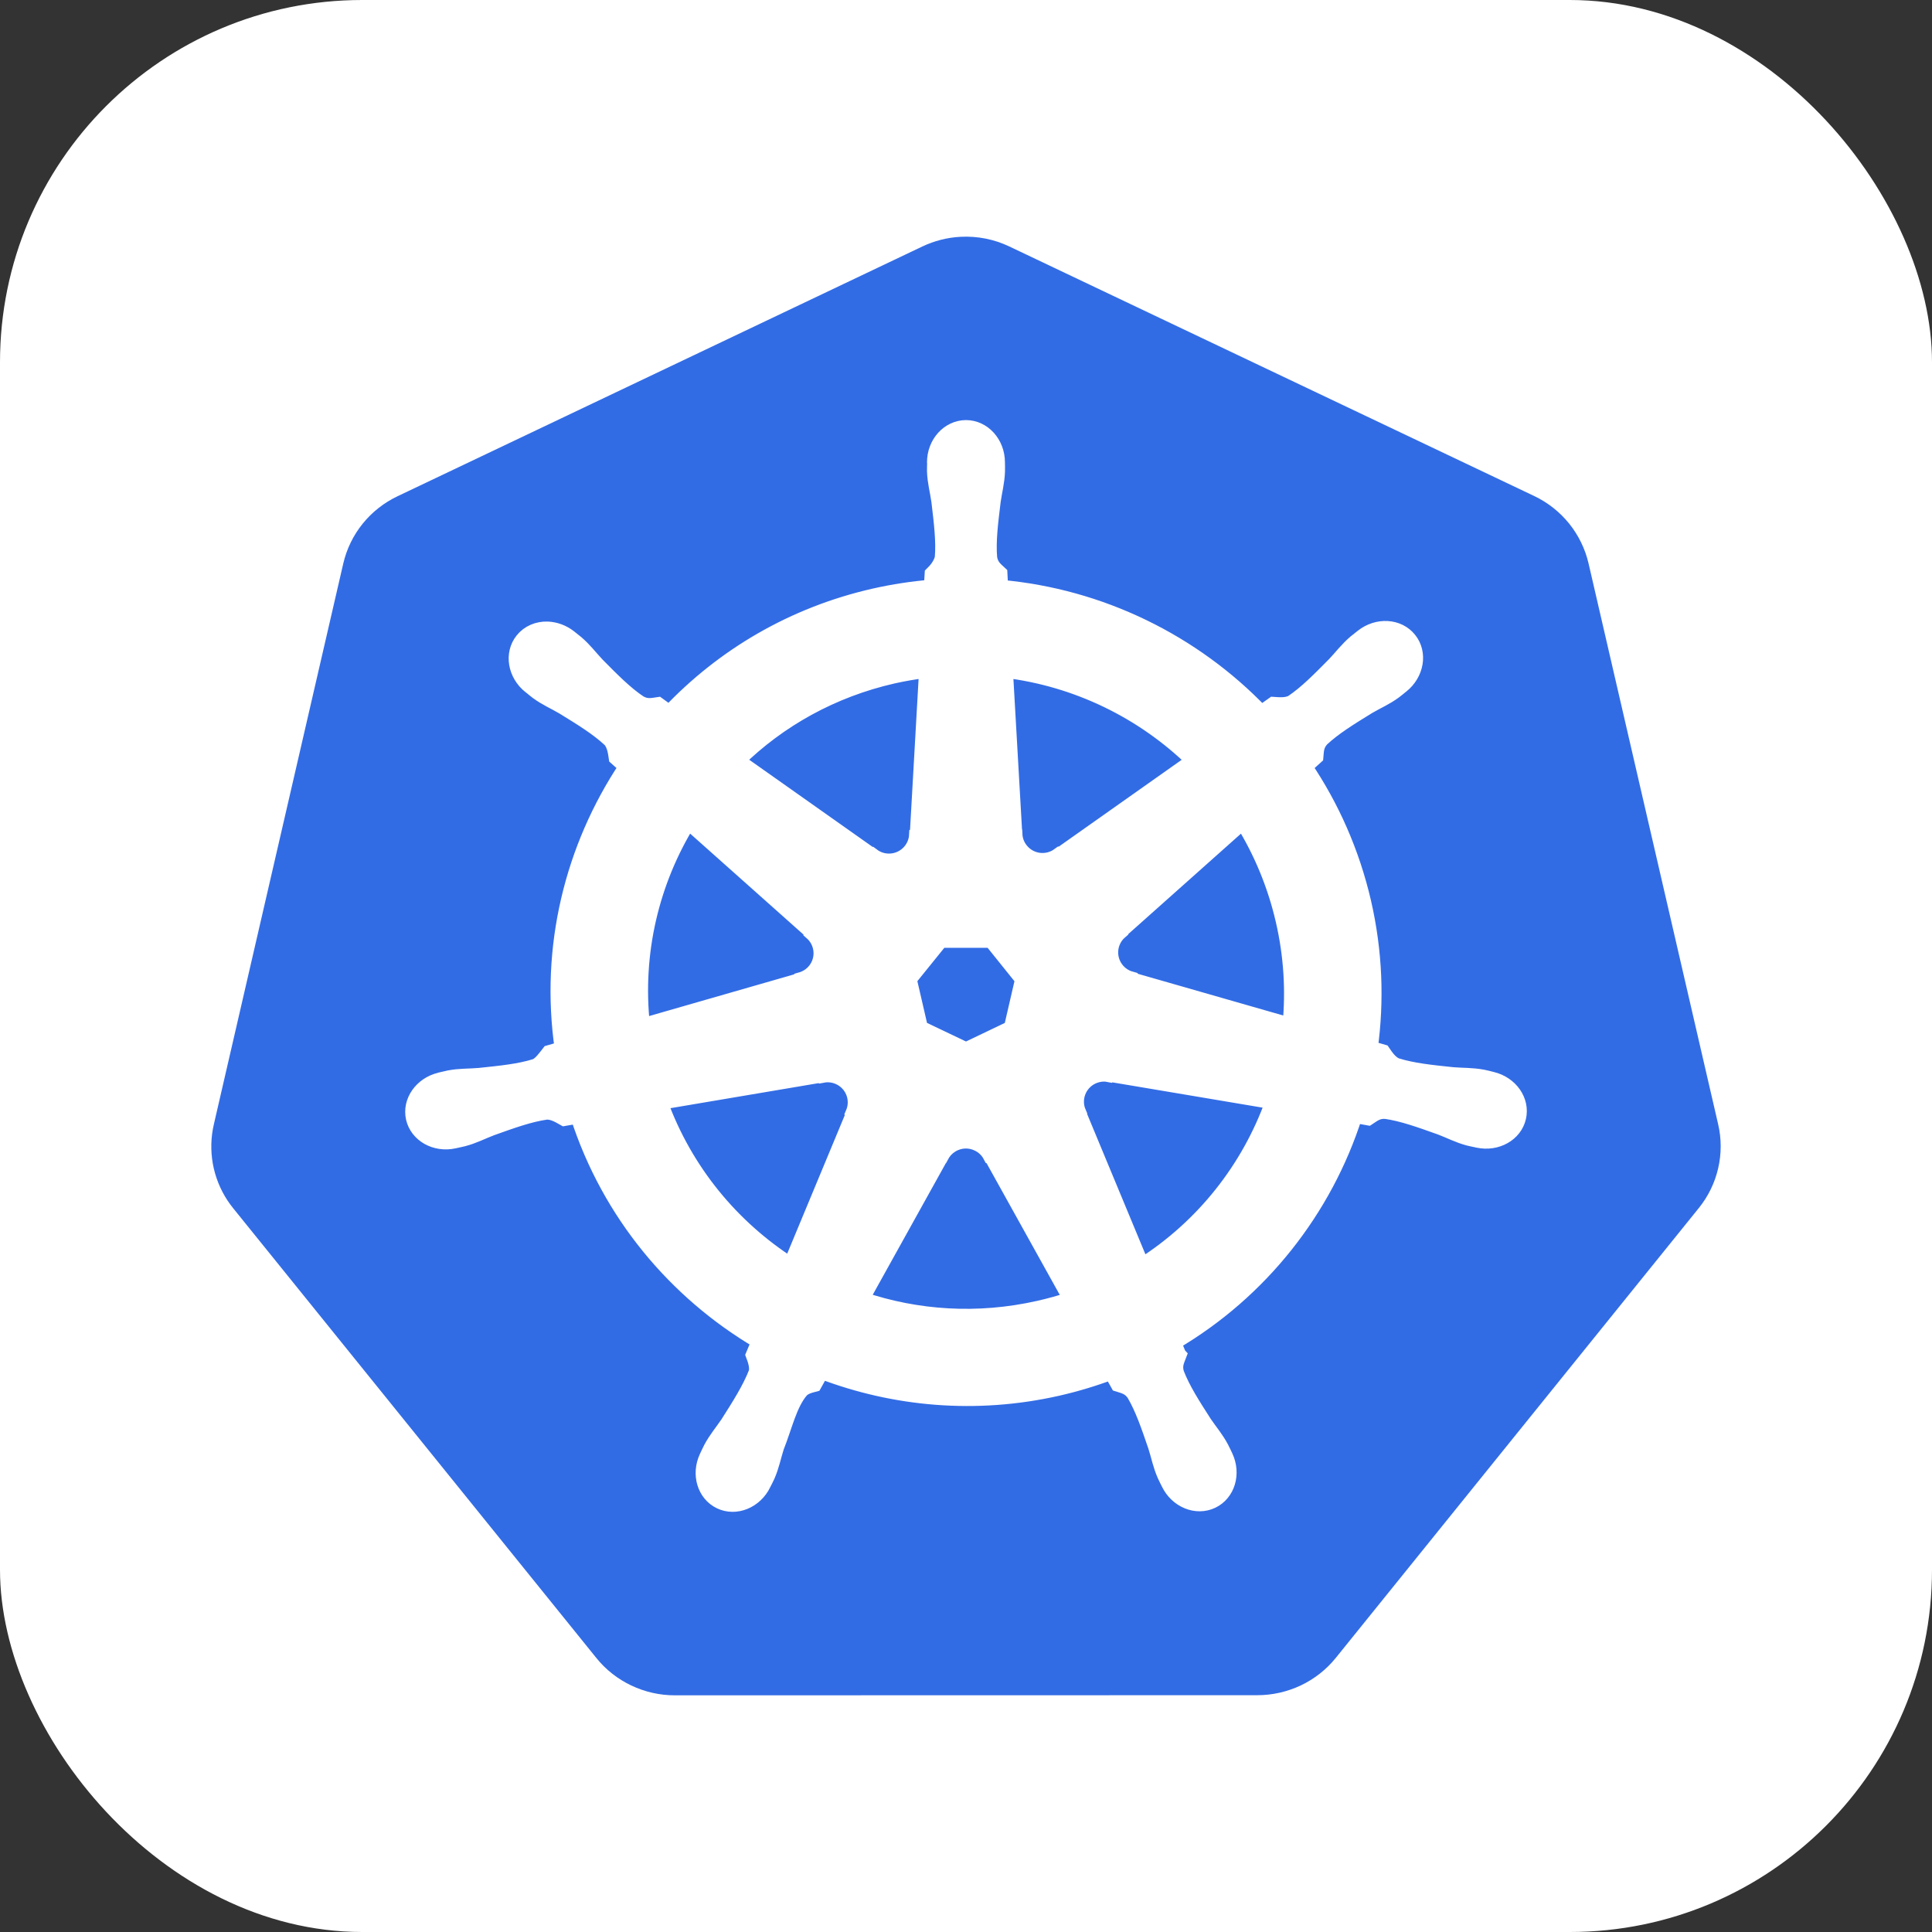
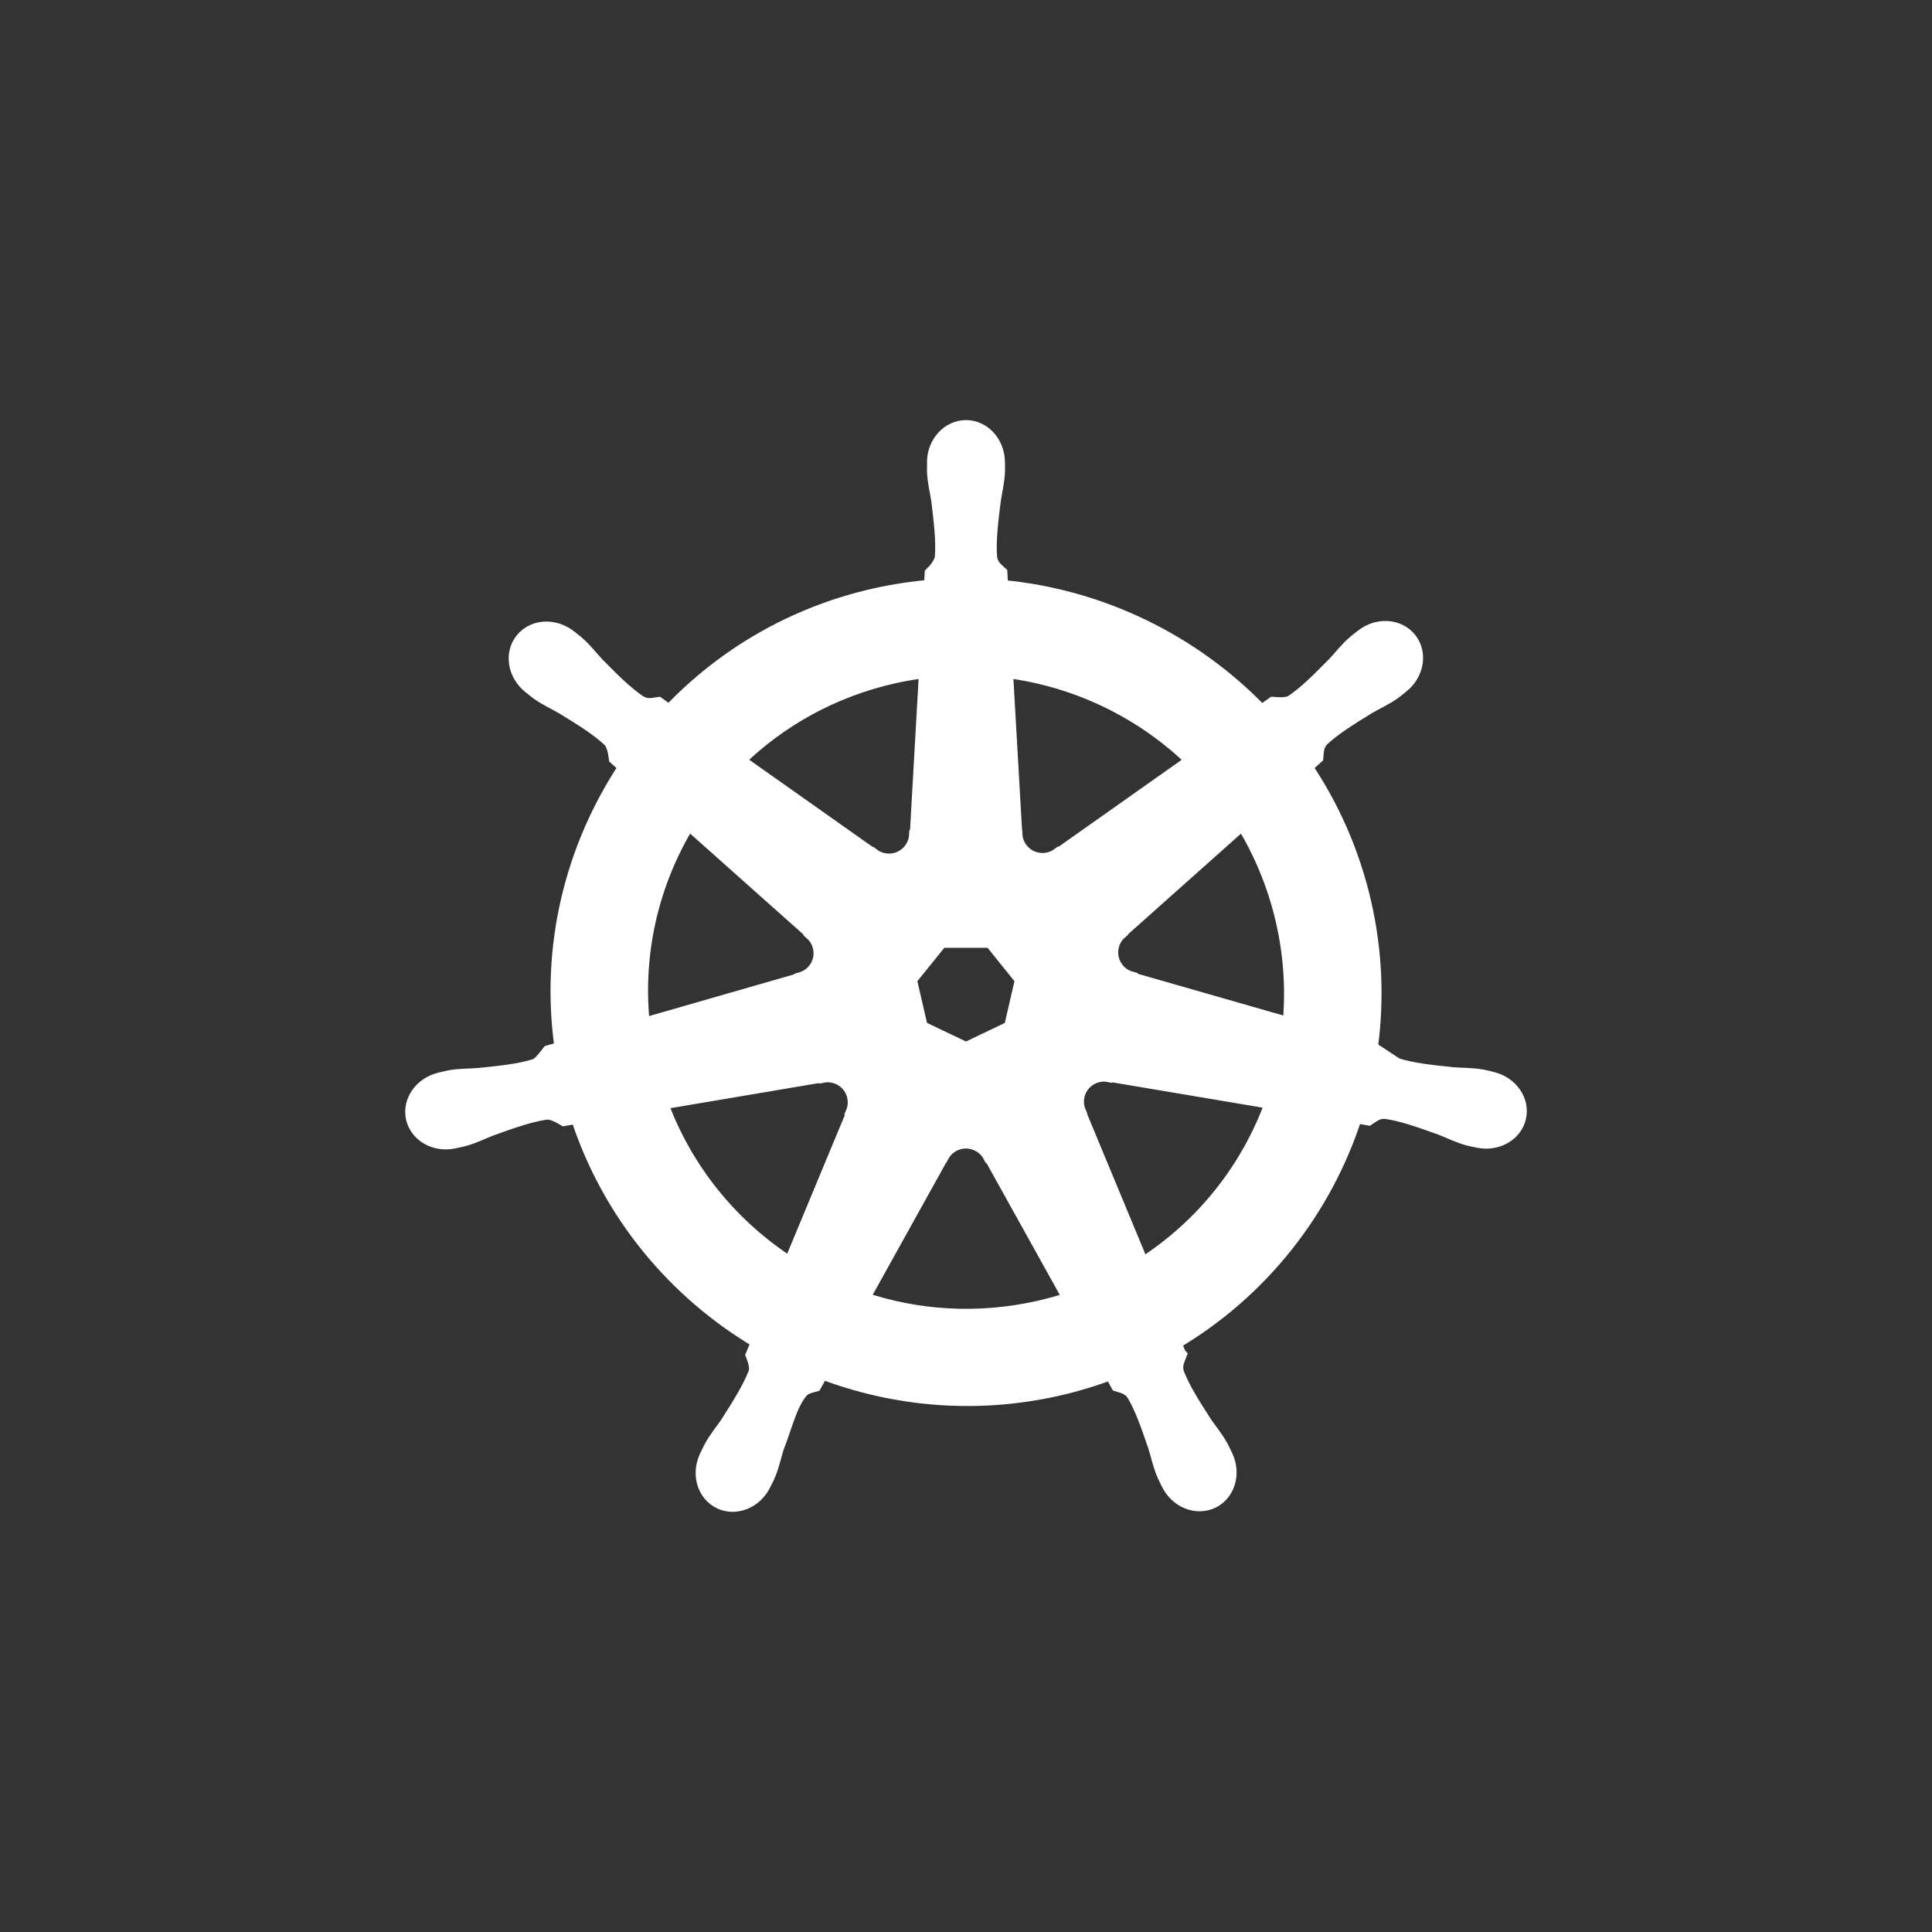
<svg xmlns="http://www.w3.org/2000/svg" width="32" height="32" viewBox="0 0 32 32" fill="none">
  <rect x="0" y="0" width="32" height="32" fill="#333333" stroke="none" />
-   <rect width="32" height="32" rx="6" fill="white" />
-   <path d="M15.913 3.922C15.692 3.933 15.476 3.988 15.276 4.083L6.585 8.219C6.36 8.326 6.163 8.481 6.007 8.674C5.851 8.867 5.742 9.092 5.686 9.332L3.542 18.623C3.492 18.837 3.487 19.059 3.525 19.275C3.564 19.491 3.646 19.698 3.767 19.882C3.797 19.927 3.828 19.97 3.862 20.012L9.878 27.462C10.033 27.655 10.231 27.81 10.456 27.917C10.681 28.024 10.927 28.08 11.177 28.08L20.824 28.078C21.074 28.078 21.32 28.022 21.545 27.916C21.77 27.809 21.968 27.654 22.124 27.461L28.137 20.01C28.293 19.817 28.403 19.592 28.458 19.352C28.514 19.111 28.514 18.861 28.458 18.621L26.311 9.33C26.255 9.09 26.145 8.865 25.99 8.672C25.834 8.479 25.637 8.323 25.412 8.216L16.719 4.083C16.468 3.963 16.191 3.908 15.913 3.922Z" fill="#326CE5" />
-   <path d="M16 7.083C15.712 7.084 15.479 7.341 15.479 7.659C15.479 7.664 15.48 7.669 15.481 7.674C15.48 7.717 15.478 7.769 15.479 7.806C15.486 7.99 15.527 8.13 15.551 8.299C15.594 8.661 15.631 8.96 15.608 9.239C15.586 9.344 15.509 9.44 15.44 9.507L15.427 9.726C15.115 9.752 14.801 9.799 14.487 9.87C13.136 10.175 11.973 10.868 11.088 11.804C11.03 11.765 10.93 11.693 10.9 11.671C10.807 11.684 10.713 11.712 10.591 11.641C10.358 11.485 10.146 11.27 9.889 11.01C9.772 10.886 9.687 10.768 9.547 10.648C9.515 10.621 9.467 10.584 9.432 10.556C9.322 10.47 9.194 10.425 9.069 10.42C8.909 10.415 8.755 10.477 8.655 10.603C8.475 10.827 8.533 11.169 8.782 11.367C8.785 11.369 8.788 11.37 8.79 11.372C8.824 11.4 8.866 11.435 8.898 11.459C9.046 11.568 9.182 11.623 9.329 11.71C9.64 11.901 9.898 12.06 10.103 12.251C10.183 12.336 10.197 12.486 10.207 12.55L10.374 12.699C9.482 14.037 9.068 15.689 9.313 17.373L9.095 17.436C9.037 17.51 8.956 17.626 8.871 17.661C8.604 17.745 8.302 17.775 7.939 17.813C7.768 17.828 7.621 17.819 7.44 17.853C7.4 17.861 7.344 17.875 7.301 17.885C7.299 17.886 7.298 17.886 7.296 17.886C7.294 17.887 7.291 17.888 7.288 17.889C6.982 17.962 6.785 18.243 6.848 18.52C6.912 18.796 7.211 18.965 7.52 18.898C7.522 18.898 7.525 18.898 7.527 18.897C7.531 18.896 7.534 18.895 7.537 18.894C7.58 18.884 7.634 18.874 7.672 18.864C7.85 18.817 7.979 18.747 8.139 18.686C8.483 18.563 8.768 18.46 9.046 18.42C9.162 18.411 9.284 18.491 9.345 18.525L9.572 18.486C10.093 20.098 11.187 21.4 12.572 22.217L12.477 22.443C12.511 22.531 12.549 22.65 12.523 22.736C12.422 22.997 12.249 23.272 12.053 23.579C11.957 23.721 11.86 23.831 11.774 23.993C11.753 24.032 11.727 24.092 11.707 24.133C11.573 24.418 11.671 24.746 11.928 24.869C12.187 24.993 12.507 24.862 12.646 24.577C12.646 24.576 12.647 24.576 12.647 24.576C12.647 24.575 12.647 24.575 12.647 24.574C12.667 24.534 12.695 24.481 12.712 24.443C12.785 24.274 12.81 24.13 12.862 23.968C12.999 23.623 13.075 23.262 13.264 23.037C13.316 22.975 13.401 22.951 13.489 22.928L13.607 22.716C14.814 23.177 16.165 23.301 17.515 22.996C17.823 22.926 18.12 22.836 18.407 22.728C18.44 22.786 18.502 22.899 18.518 22.927C18.608 22.956 18.705 22.971 18.784 23.087C18.926 23.329 19.023 23.614 19.141 23.959C19.193 24.122 19.218 24.266 19.292 24.434C19.309 24.472 19.337 24.526 19.357 24.567C19.495 24.853 19.817 24.984 20.076 24.86C20.333 24.737 20.431 24.409 20.297 24.124C20.277 24.083 20.25 24.023 20.229 23.984C20.143 23.822 20.046 23.713 19.95 23.571C19.753 23.265 19.59 23.01 19.489 22.749C19.447 22.614 19.496 22.531 19.529 22.443C19.509 22.421 19.467 22.294 19.442 22.234C20.881 21.388 21.943 20.037 22.441 18.477C22.509 18.487 22.625 18.508 22.663 18.515C22.742 18.464 22.814 18.397 22.955 18.408C23.232 18.448 23.517 18.551 23.862 18.674C24.022 18.735 24.151 18.805 24.329 18.853C24.366 18.863 24.42 18.872 24.463 18.882C24.466 18.883 24.47 18.884 24.473 18.885C24.475 18.886 24.479 18.886 24.481 18.886C24.789 18.952 25.089 18.784 25.152 18.508C25.216 18.231 25.019 17.95 24.712 17.877C24.668 17.866 24.604 17.849 24.561 17.841C24.38 17.807 24.233 17.815 24.062 17.801C23.698 17.763 23.397 17.732 23.129 17.648C23.02 17.606 22.942 17.477 22.905 17.424L22.695 17.363C22.803 16.578 22.774 15.761 22.586 14.944C22.395 14.119 22.059 13.364 21.611 12.7C21.665 12.651 21.767 12.561 21.795 12.535C21.804 12.442 21.797 12.344 21.893 12.241C22.098 12.05 22.356 11.891 22.667 11.7C22.814 11.614 22.951 11.558 23.099 11.449C23.133 11.424 23.178 11.385 23.214 11.357C23.463 11.159 23.521 10.817 23.341 10.593C23.162 10.369 22.815 10.348 22.566 10.546C22.53 10.575 22.482 10.611 22.45 10.638C22.31 10.758 22.224 10.876 22.107 11C21.85 11.26 21.638 11.476 21.405 11.633C21.304 11.691 21.157 11.671 21.09 11.667L20.892 11.807C19.763 10.629 18.227 9.876 16.573 9.729C16.569 9.66 16.563 9.536 16.561 9.498C16.493 9.434 16.412 9.378 16.391 9.239C16.368 8.96 16.406 8.661 16.45 8.299C16.474 8.13 16.514 7.99 16.521 7.806C16.523 7.765 16.52 7.704 16.52 7.659C16.52 7.341 16.287 7.083 16 7.083ZM15.348 11.102L15.194 13.82L15.183 13.826C15.172 14.069 14.971 14.263 14.725 14.263C14.624 14.263 14.53 14.231 14.455 14.175L14.45 14.178L12.213 12.598C12.9 11.924 13.78 11.427 14.794 11.197C14.979 11.156 15.164 11.124 15.348 11.102ZM16.652 11.102C17.836 11.247 18.93 11.781 19.769 12.599L17.546 14.169L17.538 14.165C17.341 14.309 17.063 14.274 16.909 14.081C16.846 14.003 16.813 13.91 16.809 13.817L16.807 13.816L16.652 11.102ZM11.401 13.613L13.444 15.433L13.442 15.444C13.626 15.604 13.654 15.881 13.5 16.073C13.437 16.152 13.352 16.204 13.262 16.229L13.26 16.238L10.641 16.991C10.508 15.777 10.795 14.597 11.401 13.613ZM20.584 13.614C20.887 14.104 21.117 14.652 21.254 15.245C21.389 15.831 21.423 16.416 21.367 16.982L18.735 16.227L18.733 16.216C18.497 16.152 18.352 15.913 18.407 15.673C18.43 15.575 18.482 15.492 18.553 15.431L18.552 15.425L20.584 13.614ZM15.581 15.574H16.418L16.938 16.221L16.751 17.03L16 17.389L15.246 17.029L15.059 16.22L15.581 15.574ZM18.264 17.79C18.299 17.788 18.335 17.791 18.369 17.798L18.374 17.792L21.083 18.248C20.686 19.358 19.928 20.319 18.914 20.962L17.863 18.432L17.866 18.428C17.769 18.204 17.866 17.942 18.088 17.835C18.145 17.808 18.205 17.793 18.264 17.79ZM13.714 17.801C13.921 17.804 14.107 17.947 14.155 18.157C14.177 18.255 14.166 18.352 14.129 18.438L14.137 18.448L13.096 20.952C12.124 20.33 11.349 19.399 10.934 18.257L13.62 17.803L13.624 17.809C13.654 17.803 13.685 17.801 13.714 17.801ZM15.983 18.898C16.055 18.896 16.128 18.91 16.198 18.944C16.289 18.987 16.359 19.056 16.403 19.139H16.413L17.737 21.521C17.565 21.578 17.389 21.627 17.208 21.668C16.195 21.897 15.186 21.828 14.272 21.518L15.593 19.14H15.595C15.674 18.992 15.825 18.904 15.983 18.898Z" fill="white" stroke="white" stroke-width="0.25" />
+   <path d="M16 7.083C15.712 7.084 15.479 7.341 15.479 7.659C15.479 7.664 15.48 7.669 15.481 7.674C15.48 7.717 15.478 7.769 15.479 7.806C15.486 7.99 15.527 8.13 15.551 8.299C15.594 8.661 15.631 8.96 15.608 9.239C15.586 9.344 15.509 9.44 15.44 9.507L15.427 9.726C15.115 9.752 14.801 9.799 14.487 9.87C13.136 10.175 11.973 10.868 11.088 11.804C11.03 11.765 10.93 11.693 10.9 11.671C10.807 11.684 10.713 11.712 10.591 11.641C10.358 11.485 10.146 11.27 9.889 11.01C9.772 10.886 9.687 10.768 9.547 10.648C9.515 10.621 9.467 10.584 9.432 10.556C9.322 10.47 9.194 10.425 9.069 10.42C8.909 10.415 8.755 10.477 8.655 10.603C8.475 10.827 8.533 11.169 8.782 11.367C8.785 11.369 8.788 11.37 8.79 11.372C8.824 11.4 8.866 11.435 8.898 11.459C9.046 11.568 9.182 11.623 9.329 11.71C9.64 11.901 9.898 12.06 10.103 12.251C10.183 12.336 10.197 12.486 10.207 12.55L10.374 12.699C9.482 14.037 9.068 15.689 9.313 17.373L9.095 17.436C9.037 17.51 8.956 17.626 8.871 17.661C8.604 17.745 8.302 17.775 7.939 17.813C7.768 17.828 7.621 17.819 7.44 17.853C7.4 17.861 7.344 17.875 7.301 17.885C7.299 17.886 7.298 17.886 7.296 17.886C7.294 17.887 7.291 17.888 7.288 17.889C6.982 17.962 6.785 18.243 6.848 18.52C6.912 18.796 7.211 18.965 7.52 18.898C7.522 18.898 7.525 18.898 7.527 18.897C7.531 18.896 7.534 18.895 7.537 18.894C7.58 18.884 7.634 18.874 7.672 18.864C7.85 18.817 7.979 18.747 8.139 18.686C8.483 18.563 8.768 18.46 9.046 18.42C9.162 18.411 9.284 18.491 9.345 18.525L9.572 18.486C10.093 20.098 11.187 21.4 12.572 22.217L12.477 22.443C12.511 22.531 12.549 22.65 12.523 22.736C12.422 22.997 12.249 23.272 12.053 23.579C11.957 23.721 11.86 23.831 11.774 23.993C11.753 24.032 11.727 24.092 11.707 24.133C11.573 24.418 11.671 24.746 11.928 24.869C12.187 24.993 12.507 24.862 12.646 24.577C12.646 24.576 12.647 24.576 12.647 24.576C12.647 24.575 12.647 24.575 12.647 24.574C12.667 24.534 12.695 24.481 12.712 24.443C12.785 24.274 12.81 24.13 12.862 23.968C12.999 23.623 13.075 23.262 13.264 23.037C13.316 22.975 13.401 22.951 13.489 22.928L13.607 22.716C14.814 23.177 16.165 23.301 17.515 22.996C17.823 22.926 18.12 22.836 18.407 22.728C18.44 22.786 18.502 22.899 18.518 22.927C18.608 22.956 18.705 22.971 18.784 23.087C18.926 23.329 19.023 23.614 19.141 23.959C19.193 24.122 19.218 24.266 19.292 24.434C19.309 24.472 19.337 24.526 19.357 24.567C19.495 24.853 19.817 24.984 20.076 24.86C20.333 24.737 20.431 24.409 20.297 24.124C20.277 24.083 20.25 24.023 20.229 23.984C20.143 23.822 20.046 23.713 19.95 23.571C19.753 23.265 19.59 23.01 19.489 22.749C19.447 22.614 19.496 22.531 19.529 22.443C19.509 22.421 19.467 22.294 19.442 22.234C20.881 21.388 21.943 20.037 22.441 18.477C22.509 18.487 22.625 18.508 22.663 18.515C22.742 18.464 22.814 18.397 22.955 18.408C23.232 18.448 23.517 18.551 23.862 18.674C24.022 18.735 24.151 18.805 24.329 18.853C24.366 18.863 24.42 18.872 24.463 18.882C24.466 18.883 24.47 18.884 24.473 18.885C24.475 18.886 24.479 18.886 24.481 18.886C24.789 18.952 25.089 18.784 25.152 18.508C25.216 18.231 25.019 17.95 24.712 17.877C24.668 17.866 24.604 17.849 24.561 17.841C24.38 17.807 24.233 17.815 24.062 17.801C23.698 17.763 23.397 17.732 23.129 17.648L22.695 17.363C22.803 16.578 22.774 15.761 22.586 14.944C22.395 14.119 22.059 13.364 21.611 12.7C21.665 12.651 21.767 12.561 21.795 12.535C21.804 12.442 21.797 12.344 21.893 12.241C22.098 12.05 22.356 11.891 22.667 11.7C22.814 11.614 22.951 11.558 23.099 11.449C23.133 11.424 23.178 11.385 23.214 11.357C23.463 11.159 23.521 10.817 23.341 10.593C23.162 10.369 22.815 10.348 22.566 10.546C22.53 10.575 22.482 10.611 22.45 10.638C22.31 10.758 22.224 10.876 22.107 11C21.85 11.26 21.638 11.476 21.405 11.633C21.304 11.691 21.157 11.671 21.09 11.667L20.892 11.807C19.763 10.629 18.227 9.876 16.573 9.729C16.569 9.66 16.563 9.536 16.561 9.498C16.493 9.434 16.412 9.378 16.391 9.239C16.368 8.96 16.406 8.661 16.45 8.299C16.474 8.13 16.514 7.99 16.521 7.806C16.523 7.765 16.52 7.704 16.52 7.659C16.52 7.341 16.287 7.083 16 7.083ZM15.348 11.102L15.194 13.82L15.183 13.826C15.172 14.069 14.971 14.263 14.725 14.263C14.624 14.263 14.53 14.231 14.455 14.175L14.45 14.178L12.213 12.598C12.9 11.924 13.78 11.427 14.794 11.197C14.979 11.156 15.164 11.124 15.348 11.102ZM16.652 11.102C17.836 11.247 18.93 11.781 19.769 12.599L17.546 14.169L17.538 14.165C17.341 14.309 17.063 14.274 16.909 14.081C16.846 14.003 16.813 13.91 16.809 13.817L16.807 13.816L16.652 11.102ZM11.401 13.613L13.444 15.433L13.442 15.444C13.626 15.604 13.654 15.881 13.5 16.073C13.437 16.152 13.352 16.204 13.262 16.229L13.26 16.238L10.641 16.991C10.508 15.777 10.795 14.597 11.401 13.613ZM20.584 13.614C20.887 14.104 21.117 14.652 21.254 15.245C21.389 15.831 21.423 16.416 21.367 16.982L18.735 16.227L18.733 16.216C18.497 16.152 18.352 15.913 18.407 15.673C18.43 15.575 18.482 15.492 18.553 15.431L18.552 15.425L20.584 13.614ZM15.581 15.574H16.418L16.938 16.221L16.751 17.03L16 17.389L15.246 17.029L15.059 16.22L15.581 15.574ZM18.264 17.79C18.299 17.788 18.335 17.791 18.369 17.798L18.374 17.792L21.083 18.248C20.686 19.358 19.928 20.319 18.914 20.962L17.863 18.432L17.866 18.428C17.769 18.204 17.866 17.942 18.088 17.835C18.145 17.808 18.205 17.793 18.264 17.79ZM13.714 17.801C13.921 17.804 14.107 17.947 14.155 18.157C14.177 18.255 14.166 18.352 14.129 18.438L14.137 18.448L13.096 20.952C12.124 20.33 11.349 19.399 10.934 18.257L13.62 17.803L13.624 17.809C13.654 17.803 13.685 17.801 13.714 17.801ZM15.983 18.898C16.055 18.896 16.128 18.91 16.198 18.944C16.289 18.987 16.359 19.056 16.403 19.139H16.413L17.737 21.521C17.565 21.578 17.389 21.627 17.208 21.668C16.195 21.897 15.186 21.828 14.272 21.518L15.593 19.14H15.595C15.674 18.992 15.825 18.904 15.983 18.898Z" fill="white" stroke="white" stroke-width="0.25" />
</svg>